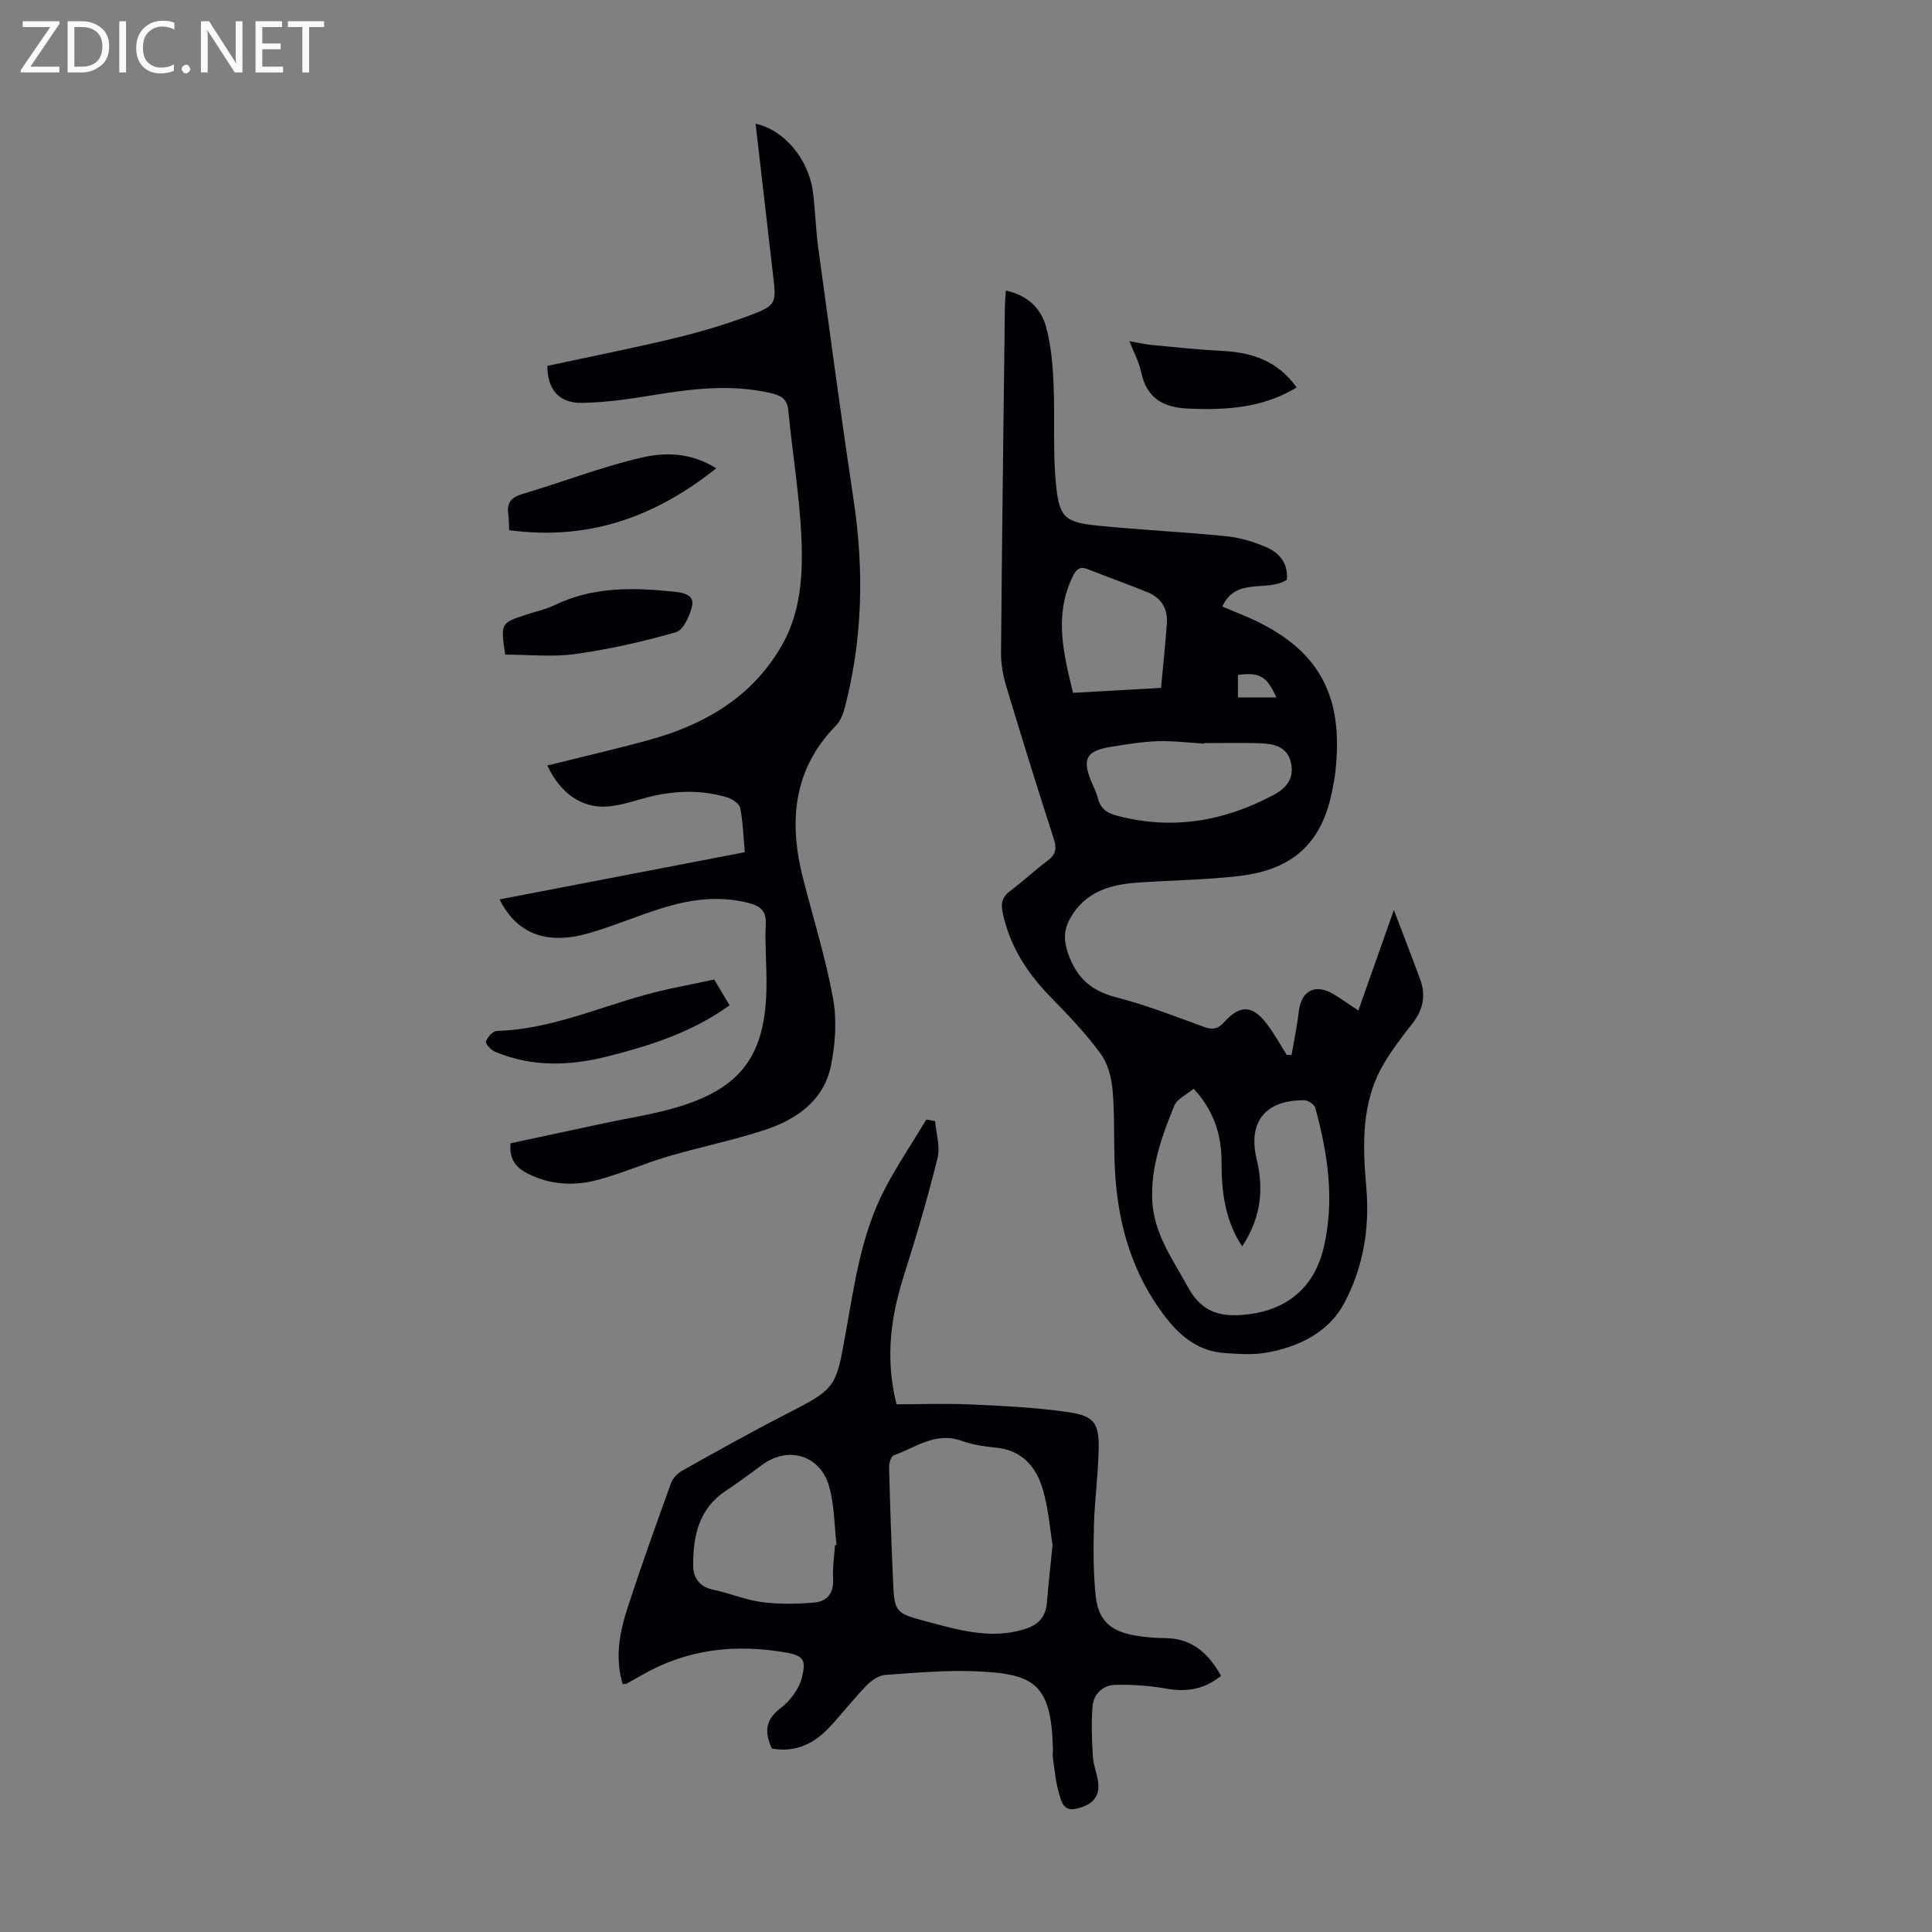
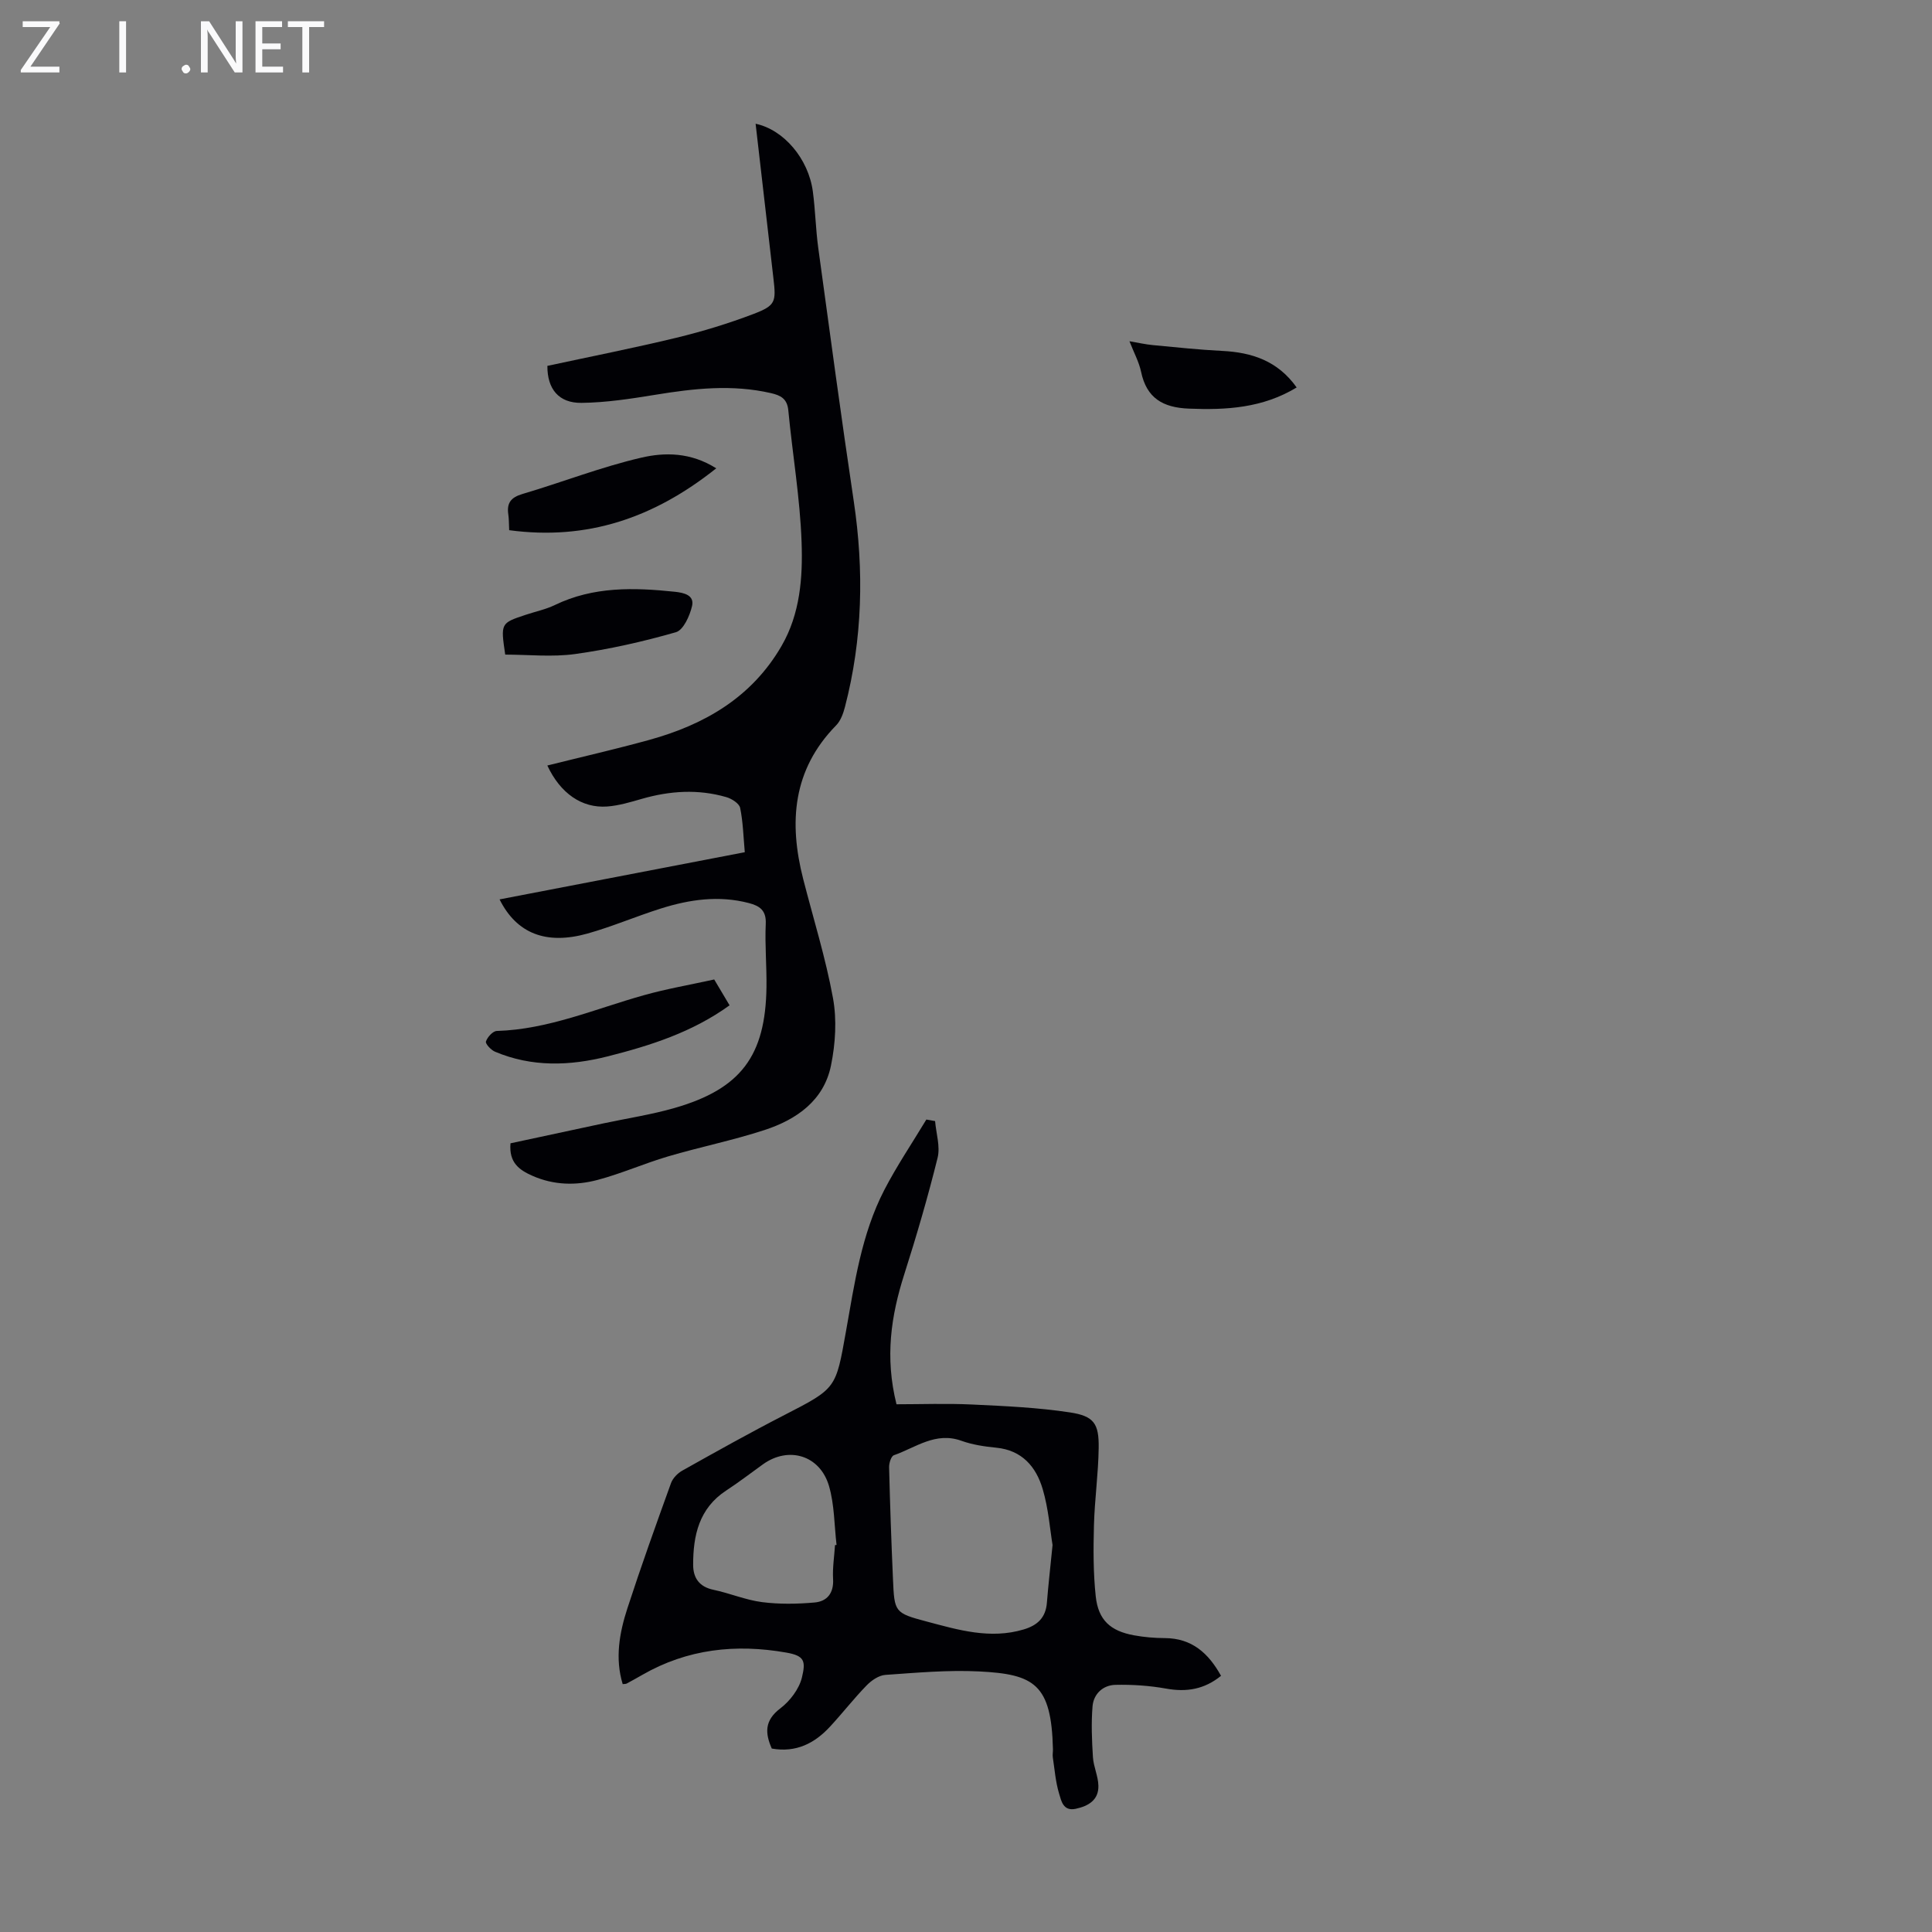
<svg xmlns="http://www.w3.org/2000/svg" enable-background="new 0 0 400 400" viewBox="0 0 400 400">
  <rect x="0" y="0" width="400" height="400" fill="#808080" stroke="none" />
  <g fill="#fafafb">
    <path d="m12.4 4.8-6.1 9h6v1.2h-8v-.5l6.1-8.9h-5.7v-1.2h7.6v.4z" />
-     <path d="m14 15v-10.6h3c1.6 0 2.9.5 4 1.4s1.6 2.2 1.6 3.8-.5 3-1.6 3.9-2.4 1.5-4 1.5zm1.4-9.4v8.2h1.6c1.3 0 2.4-.4 3.1-1.1s1.1-1.8 1.1-3.1-.4-2.3-1.2-3-1.8-1-3.1-1z" />
    <path d="m26.1 4.4v10.6h-1.4v-10.6z" />
-     <path d="m36.1 14.6c-.8.4-1.8.6-2.9.6-1.5 0-2.7-.5-3.6-1.4s-1.4-2.2-1.4-3.8c0-1.7.5-3.1 1.5-4.1s2.3-1.6 3.9-1.6c1 0 1.8.1 2.5.4v1.4c-.8-.4-1.6-.6-2.5-.6-1.2 0-2.1.4-2.9 1.2s-1.1 1.8-1.1 3.2c0 1.3.3 2.3 1 3s1.6 1.1 2.7 1.1c1 0 2-.2 2.7-.7v1.3z" />
    <path d="m37.6 14.3c0-.2.1-.5.3-.6s.4-.3.6-.3c.3 0 .5.1.6.3s.3.4.3.6-.1.4-.3.6-.4.3-.6.3c-.3 0-.5-.1-.6-.3s-.3-.4-.3-.6z" />
    <path d="m50.2 15h-1.6l-5.3-8.2c-.2-.2-.3-.5-.4-.7 0 .2.1.7.1 1.5v7.4h-1.4v-10.6h1.7l5.2 8.1c.2.4.4.6.4.7 0-.3-.1-.8-.1-1.5v-7.3h1.4z" />
    <path d="m58.6 15h-5.7v-10.6h5.5v1.2h-4.1v3.4h3.8v1.2h-3.8v3.6h4.3z" />
    <path d="m67.1 5.6h-3.1v9.4h-1.4v-9.4h-3v-1.2h7.5z" />
  </g>
-   <path d="m267.4 218.42c.51-2.97 1.15-5.93 1.49-8.92.5-4.4 3.42-5.96 7.22-3.66 1.62.98 3.17 2.09 5.12 3.38 2.51-7.11 4.95-14.01 7.36-20.82 1.84 4.86 3.7 9.64 5.47 14.46 1.22 3.33.52 6.31-1.68 9.1-2.07 2.62-4.11 5.31-5.82 8.17-4.79 8.04-4.45 17.01-3.68 25.79.75 8.58-.72 16.73-4.65 24.02-3.22 5.97-9.5 9.01-16.26 10.15-2.71.45-5.57.24-8.34.05-5.24-.36-8.96-3.14-12.18-7.26-7.12-9.13-10.06-19.59-10.63-30.88-.27-5.36 0-10.76-.45-16.1-.22-2.64-.95-5.6-2.46-7.68-3.01-4.13-6.57-7.9-10.17-11.56-4.98-5.06-8.69-10.7-10.16-17.77-.44-2.1.05-3.31 1.69-4.53 2.6-1.94 4.96-4.19 7.57-6.12 1.7-1.26 2.02-2.47 1.35-4.52-3.41-10.52-6.68-21.09-9.87-31.68-.66-2.21-1.09-4.59-1.07-6.88.2-23.83.51-47.67.8-71.5.01-1.09.12-2.17.2-3.5 4.45.96 7.29 3.64 8.35 7.59 1 3.72 1.35 7.67 1.52 11.54.32 7.13-.19 14.33.55 21.4.69 6.59 1.99 7.47 8.81 8.16 8.78.89 17.62 1.28 26.4 2.17 2.84.29 5.71 1.15 8.34 2.29 2.8 1.21 4.54 3.5 4.19 6.75-4.2 2.61-10.47-.69-13.35 5.51 1.25.52 2.42 1.03 3.6 1.51 16.12 6.48 21.95 16.46 19.69 33.72-.07.55-.21 1.1-.3 1.65-1.92 11.63-7.86 17.59-19.66 18.94-6.98.8-14.05.85-21.07 1.36-5.68.41-10.81 2.02-13.8 7.47-1.29 2.36-1.32 4.53-.36 7.27 1.77 5.02 4.82 7.68 9.96 9 6.15 1.58 12.11 3.91 18.09 6.1 1.86.68 2.95.47 4.32-1.04 3.26-3.6 5.82-3.43 8.78.47 1.53 2.01 2.74 4.25 4.1 6.39.33 0 .66.01.99.01zm-10.21 39.62c-.54-.87-.85-1.32-1.1-1.79-2.59-4.88-3.2-10.15-3.18-15.59.02-5.66-1.6-10.76-5.78-15.25-1.43 1.21-3.42 2.08-4.01 3.52-2.56 6.31-4.92 12.75-4.55 19.74.35 6.77 4.25 12.09 7.35 17.76 2.4 4.39 5.52 6.13 10.67 5.85 8.94-.49 15.28-5.01 17.41-13.76 2.39-9.85.94-19.55-1.68-29.13-.2-.71-1.49-1.6-2.29-1.6-8.05-.06-11.72 4.49-9.85 12.24 1.54 6.31.84 12.18-2.99 18.01zm-7.83-104.19c0 .04-.01.08-.01.12-3.23-.19-6.47-.62-9.7-.51-3.21.1-6.43.66-9.61 1.16-5.07.8-6.01 2.43-4.18 6.97.5 1.24 1.14 2.45 1.47 3.74.53 2.1 1.83 3 3.89 3.54 11.4 3.03 22.1 1.22 32.38-4.24 2.81-1.49 4.38-3.51 3.68-6.69-.75-3.43-3.62-3.97-6.51-4.06-3.8-.12-7.61-.03-11.41-.03zm-8.98-11.43c.42-4.6.9-9 1.21-13.4.21-2.99-1.17-5.23-3.94-6.37-4.11-1.69-8.31-3.17-12.45-4.81-1.88-.74-2.54.31-3.23 1.77-3.75 7.98-1.76 15.79.19 23.84 6.08-.34 11.74-.66 18.22-1.03zm23.88 1.97c-1.99-4.42-3.47-5.25-7.96-4.65v4.65z" fill="#010105" />
  <path d="m113.32 158.49c7.08-1.77 14.13-3.38 21.1-5.3 11.46-3.16 21.24-8.82 27.4-19.47 3.85-6.66 4.4-14.17 4.14-21.48-.32-9.12-1.88-18.19-2.75-27.29-.23-2.42-1.6-3.1-3.6-3.56-8.03-1.85-15.97-.96-23.96.35-5.04.82-10.15 1.61-15.24 1.67-4.74.06-7.11-2.88-7.08-7.66 8.87-1.91 17.83-3.68 26.7-5.82 5.41-1.31 10.78-2.95 15.98-4.93 4.58-1.75 4.69-2.49 4.12-7.36-1.24-10.65-2.45-21.3-3.69-32.02 5.83 1.23 10.94 7.24 11.85 14.02.52 3.88.59 7.81 1.12 11.69 2.39 17.48 4.74 34.98 7.35 52.43 2.14 14.35 1.84 28.53-1.82 42.6-.35 1.35-.89 2.87-1.83 3.82-9.01 9.19-9.82 20.08-6.82 31.8 2.1 8.21 4.65 16.34 6.17 24.66.82 4.49.51 9.43-.41 13.95-1.48 7.27-7.12 11.19-13.73 13.36-6.57 2.15-13.39 3.52-20.03 5.48-4.91 1.45-9.63 3.55-14.57 4.86-4.47 1.19-9.06 1.1-13.48-.85-2.74-1.21-4.89-2.72-4.55-6.73 6.26-1.34 12.76-2.74 19.26-4.13 4.91-1.05 9.92-1.8 14.73-3.19 13.71-3.95 18.82-10.79 19.01-25.04.06-4.36-.35-8.73-.15-13.08.13-2.8-1.26-3.72-3.53-4.31-6.18-1.61-12.23-.74-18.16 1.13-5.11 1.61-10.06 3.74-15.21 5.19-8.57 2.4-14.68 0-18.21-7.07 16.94-3.26 33.75-6.5 50.77-9.77-.29-3.23-.36-6.26-.96-9.17-.19-.92-1.74-1.91-2.85-2.23-5.85-1.7-11.7-1.32-17.53.36-2.35.68-4.75 1.4-7.17 1.58-5.24.37-9.69-2.74-12.37-8.49z" fill="#010105" />
  <path d="m193.6 232.11c.21 2.54 1.1 5.25.52 7.6-2.01 8.11-4.36 16.16-6.9 24.12-2.73 8.56-4.05 17.14-1.61 26.91 5.02 0 10.35-.2 15.66.05 6.78.32 13.6.62 20.29 1.64 4.96.76 5.98 2.34 5.91 7.35-.07 5.35-.84 10.69-.98 16.04-.13 4.89-.15 9.83.37 14.68.53 4.93 3.04 7.19 7.95 8.08 2.08.38 4.22.56 6.34.57 5.62.02 9.06 3.13 11.65 7.81-3.44 2.8-7.13 3.41-11.35 2.65-3.45-.62-7.02-.86-10.52-.78-2.56.06-4.51 1.86-4.73 4.43-.29 3.49-.14 7.04.08 10.55.13 1.98 1.08 3.91 1.13 5.88.08 2.97-2.04 4.23-4.68 4.8s-3.01-1.68-3.46-3.16c-.73-2.42-.92-5-1.3-7.52-.08-.54.05-1.12.03-1.67-.32-13.47-3.86-15.52-15.31-16.09-6.44-.32-12.93.27-19.38.72-1.35.09-2.87 1.13-3.87 2.16-2.65 2.72-4.99 5.74-7.57 8.53-3.2 3.47-7.04 5.45-12.08 4.56-1.4-3.18-1.55-5.8 1.77-8.32 2-1.52 3.89-4.01 4.47-6.39.83-3.44.51-4.5-3.23-5.16-10.46-1.84-20.48-.76-29.83 4.62-1.06.61-2.14 1.21-3.22 1.79-.18.1-.43.07-.83.12-1.62-5.35-.68-10.6.97-15.68 2.83-8.7 5.92-17.32 9.03-25.92.37-1.04 1.38-2.07 2.37-2.62 7.01-3.93 14.03-7.86 21.18-11.53 10.72-5.51 10.57-5.46 12.67-17.23 1.78-9.99 3.2-20.15 7.94-29.32 2.6-5.02 5.79-9.74 8.71-14.59.6.1 1.2.21 1.81.32zm24.32 87.77c-.52-3.1-.83-7.49-2.05-11.61-1.36-4.58-4.26-8.02-9.61-8.54-2.43-.24-4.93-.61-7.21-1.43-5.35-1.93-9.47 1.41-13.98 2.99-.57.2-1.02 1.65-.99 2.51.19 7.71.46 15.42.8 23.12.3 6.84.29 7.03 6.98 8.8 6.55 1.74 13.15 3.71 20.08 1.64 2.89-.86 4.57-2.46 4.81-5.55.28-3.55.69-7.1 1.17-11.93zm-45.04.02c.11-.01.21-.03.32-.04-.48-4.09-.43-8.33-1.57-12.22-1.88-6.37-8.36-8.26-13.64-4.49-2.54 1.82-5.02 3.74-7.64 5.45-5.62 3.68-6.85 9.29-6.84 15.39 0 2.69 1.26 4.55 4.21 5.16 3.38.71 6.64 2.11 10.04 2.55 3.58.46 7.28.4 10.88.08 2.59-.22 4.01-1.93 3.84-4.86-.13-2.32.25-4.68.4-7.02z" fill="#010105" />
  <path d="m147.87 202.79c1.18 1.99 2.14 3.6 3.18 5.35-7.73 5.58-16.4 8.34-25.27 10.58-7.84 1.98-15.68 2.24-23.3-.98-.83-.35-2.03-1.65-1.87-2.11.3-.91 1.42-2.15 2.24-2.18 10.69-.32 20.38-4.58 30.45-7.4 4.69-1.32 9.53-2.15 14.57-3.26z" fill="#010105" />
  <path d="m148.29 96.96c-12.95 10.32-26.75 14.97-42.87 12.81-.06-1.3-.04-2.29-.18-3.26-.35-2.37.53-3.53 2.94-4.24 8.23-2.43 16.27-5.59 24.61-7.52 4.82-1.12 10.18-1.14 15.5 2.21z" fill="#010105" />
  <path d="m104.6 135.53c-.96-6.52-.96-6.52 4.27-8.25 2.01-.67 4.13-1.11 6.02-2.02 7.98-3.86 16.36-3.63 24.84-2.74 1.86.2 4.08.69 3.55 2.96-.47 2.02-1.79 4.96-3.33 5.41-6.83 1.96-13.83 3.54-20.87 4.52-4.77.66-9.71.12-14.48.12z" fill="#010105" />
  <path d="m268.46 80.22c-7.06 4.27-14.56 4.7-22.35 4.38-5.35-.22-8.72-2.17-9.86-7.62-.43-2.03-1.47-3.93-2.41-6.33 1.88.32 3.35.66 4.85.8 4.77.45 9.53.96 14.31 1.2 6.18.3 11.54 2.05 15.46 7.57z" fill="#010105" />
</svg>